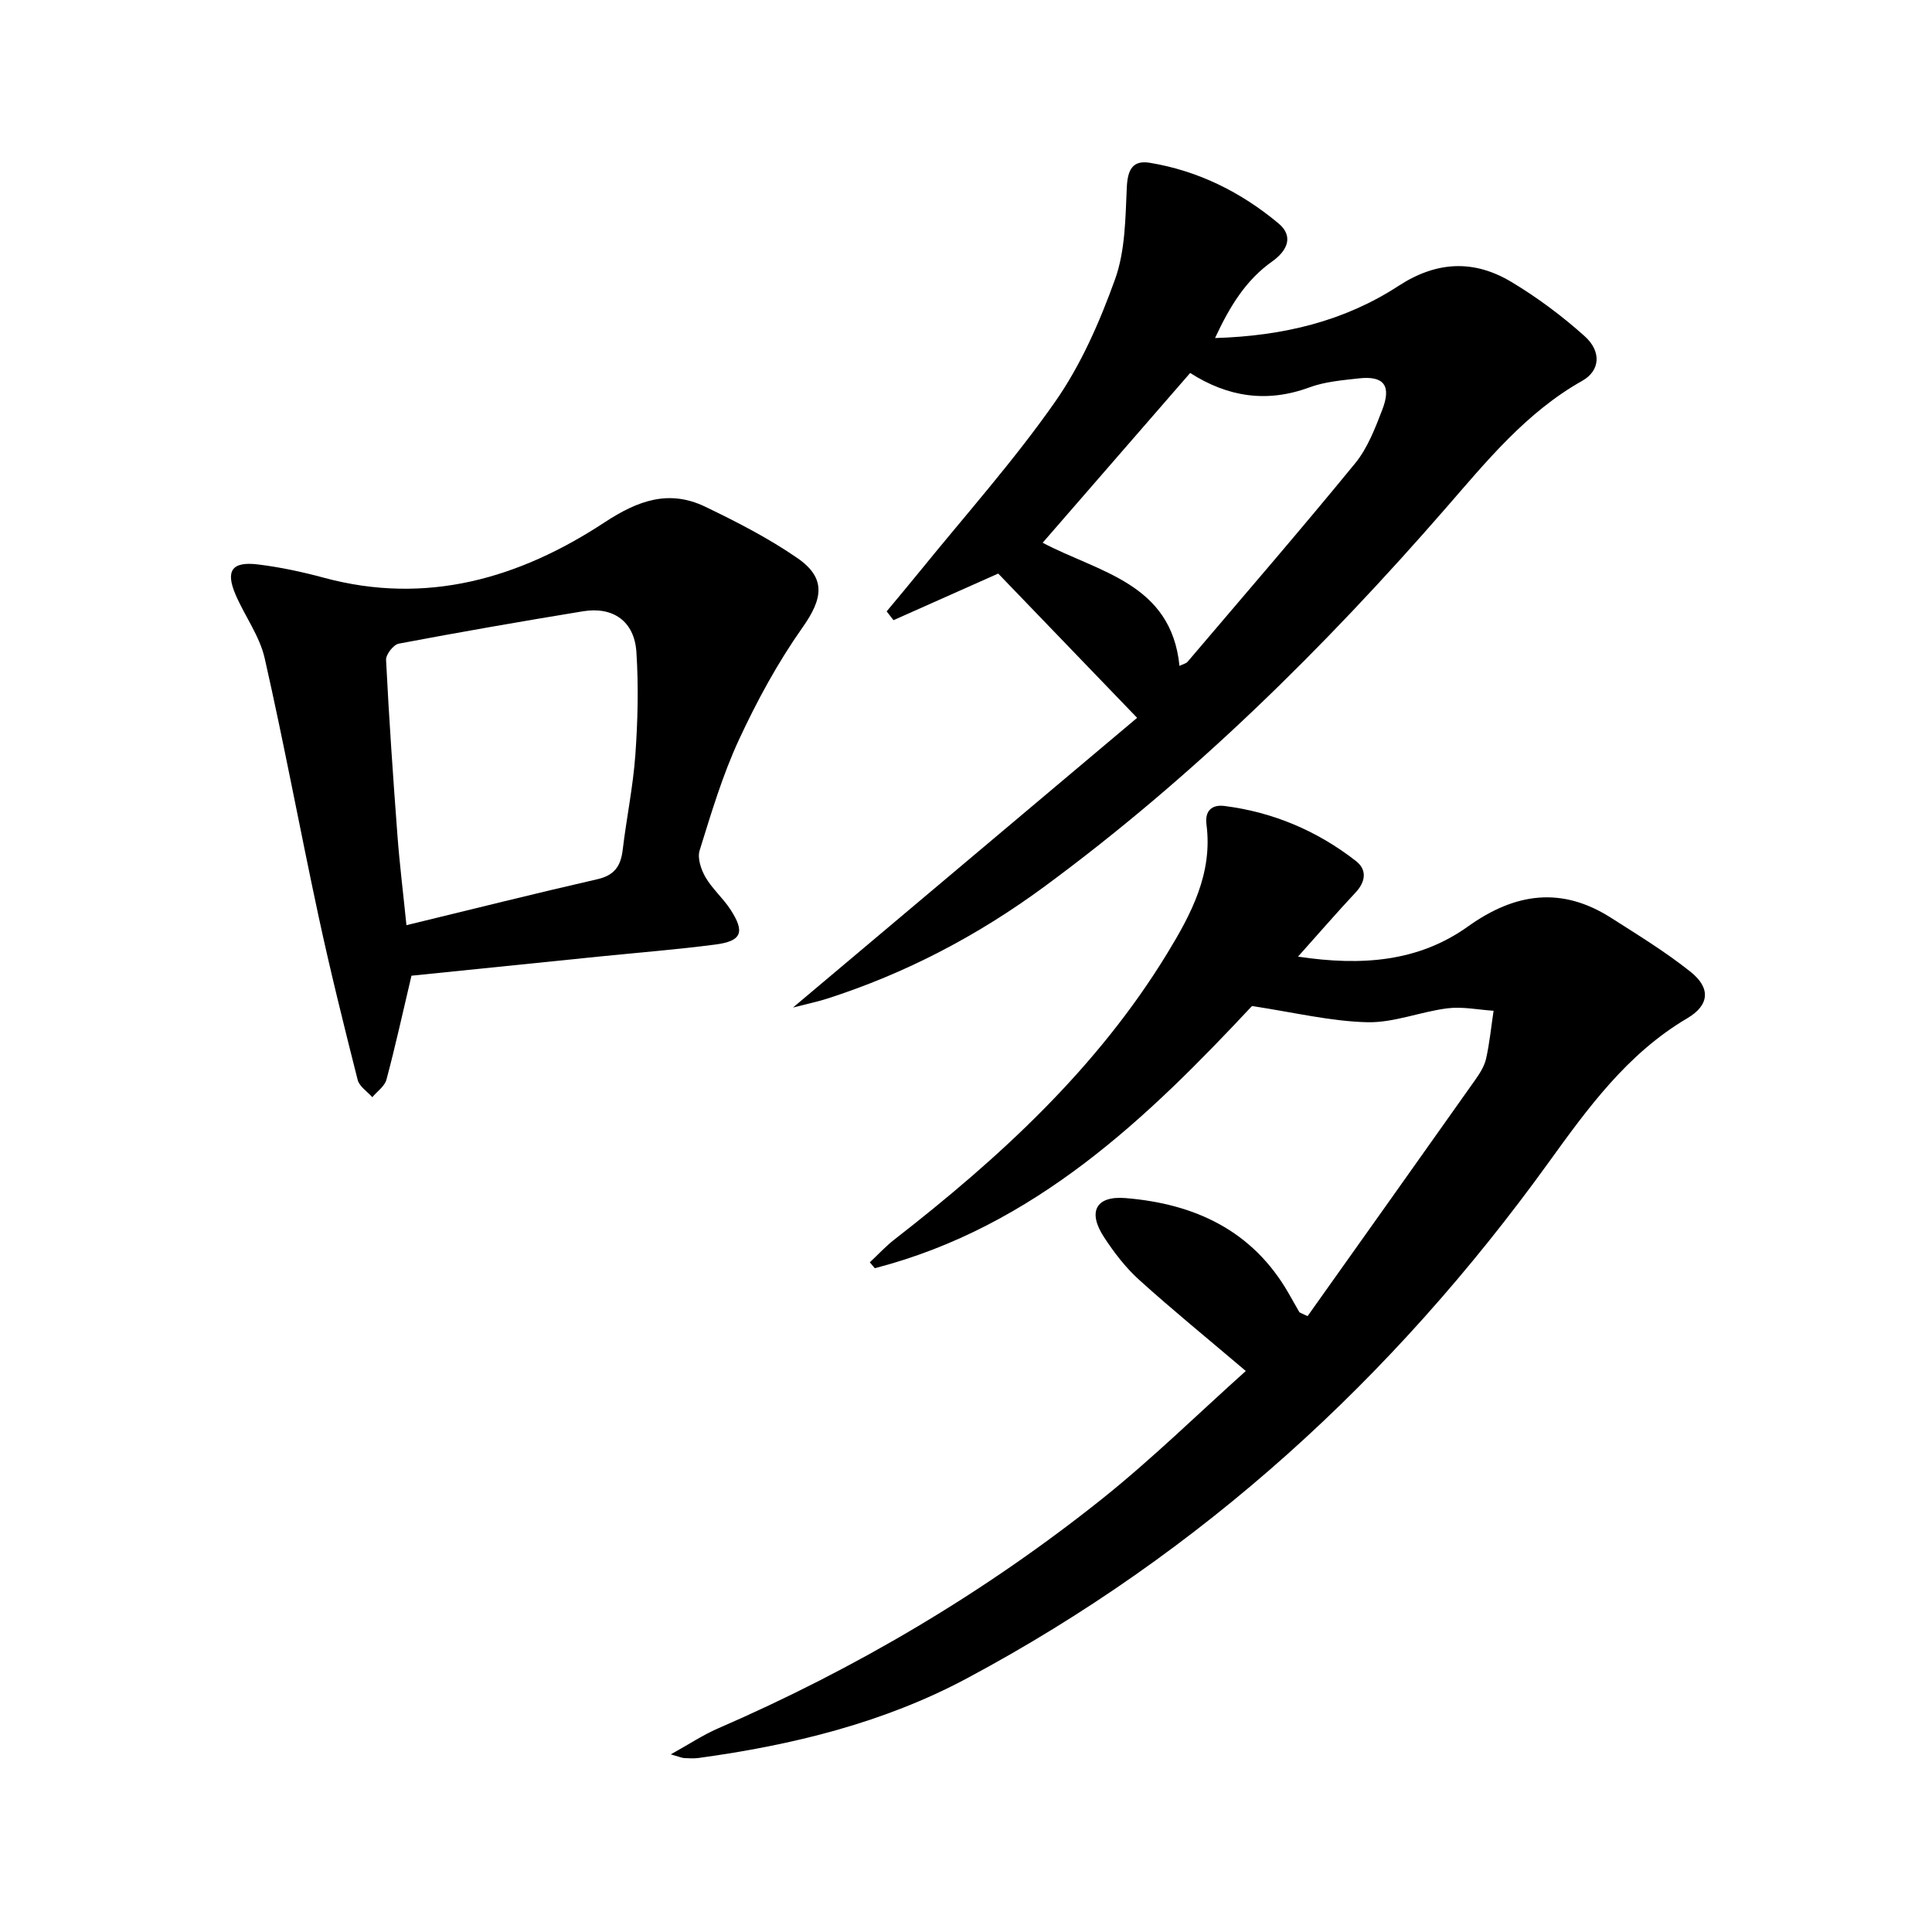
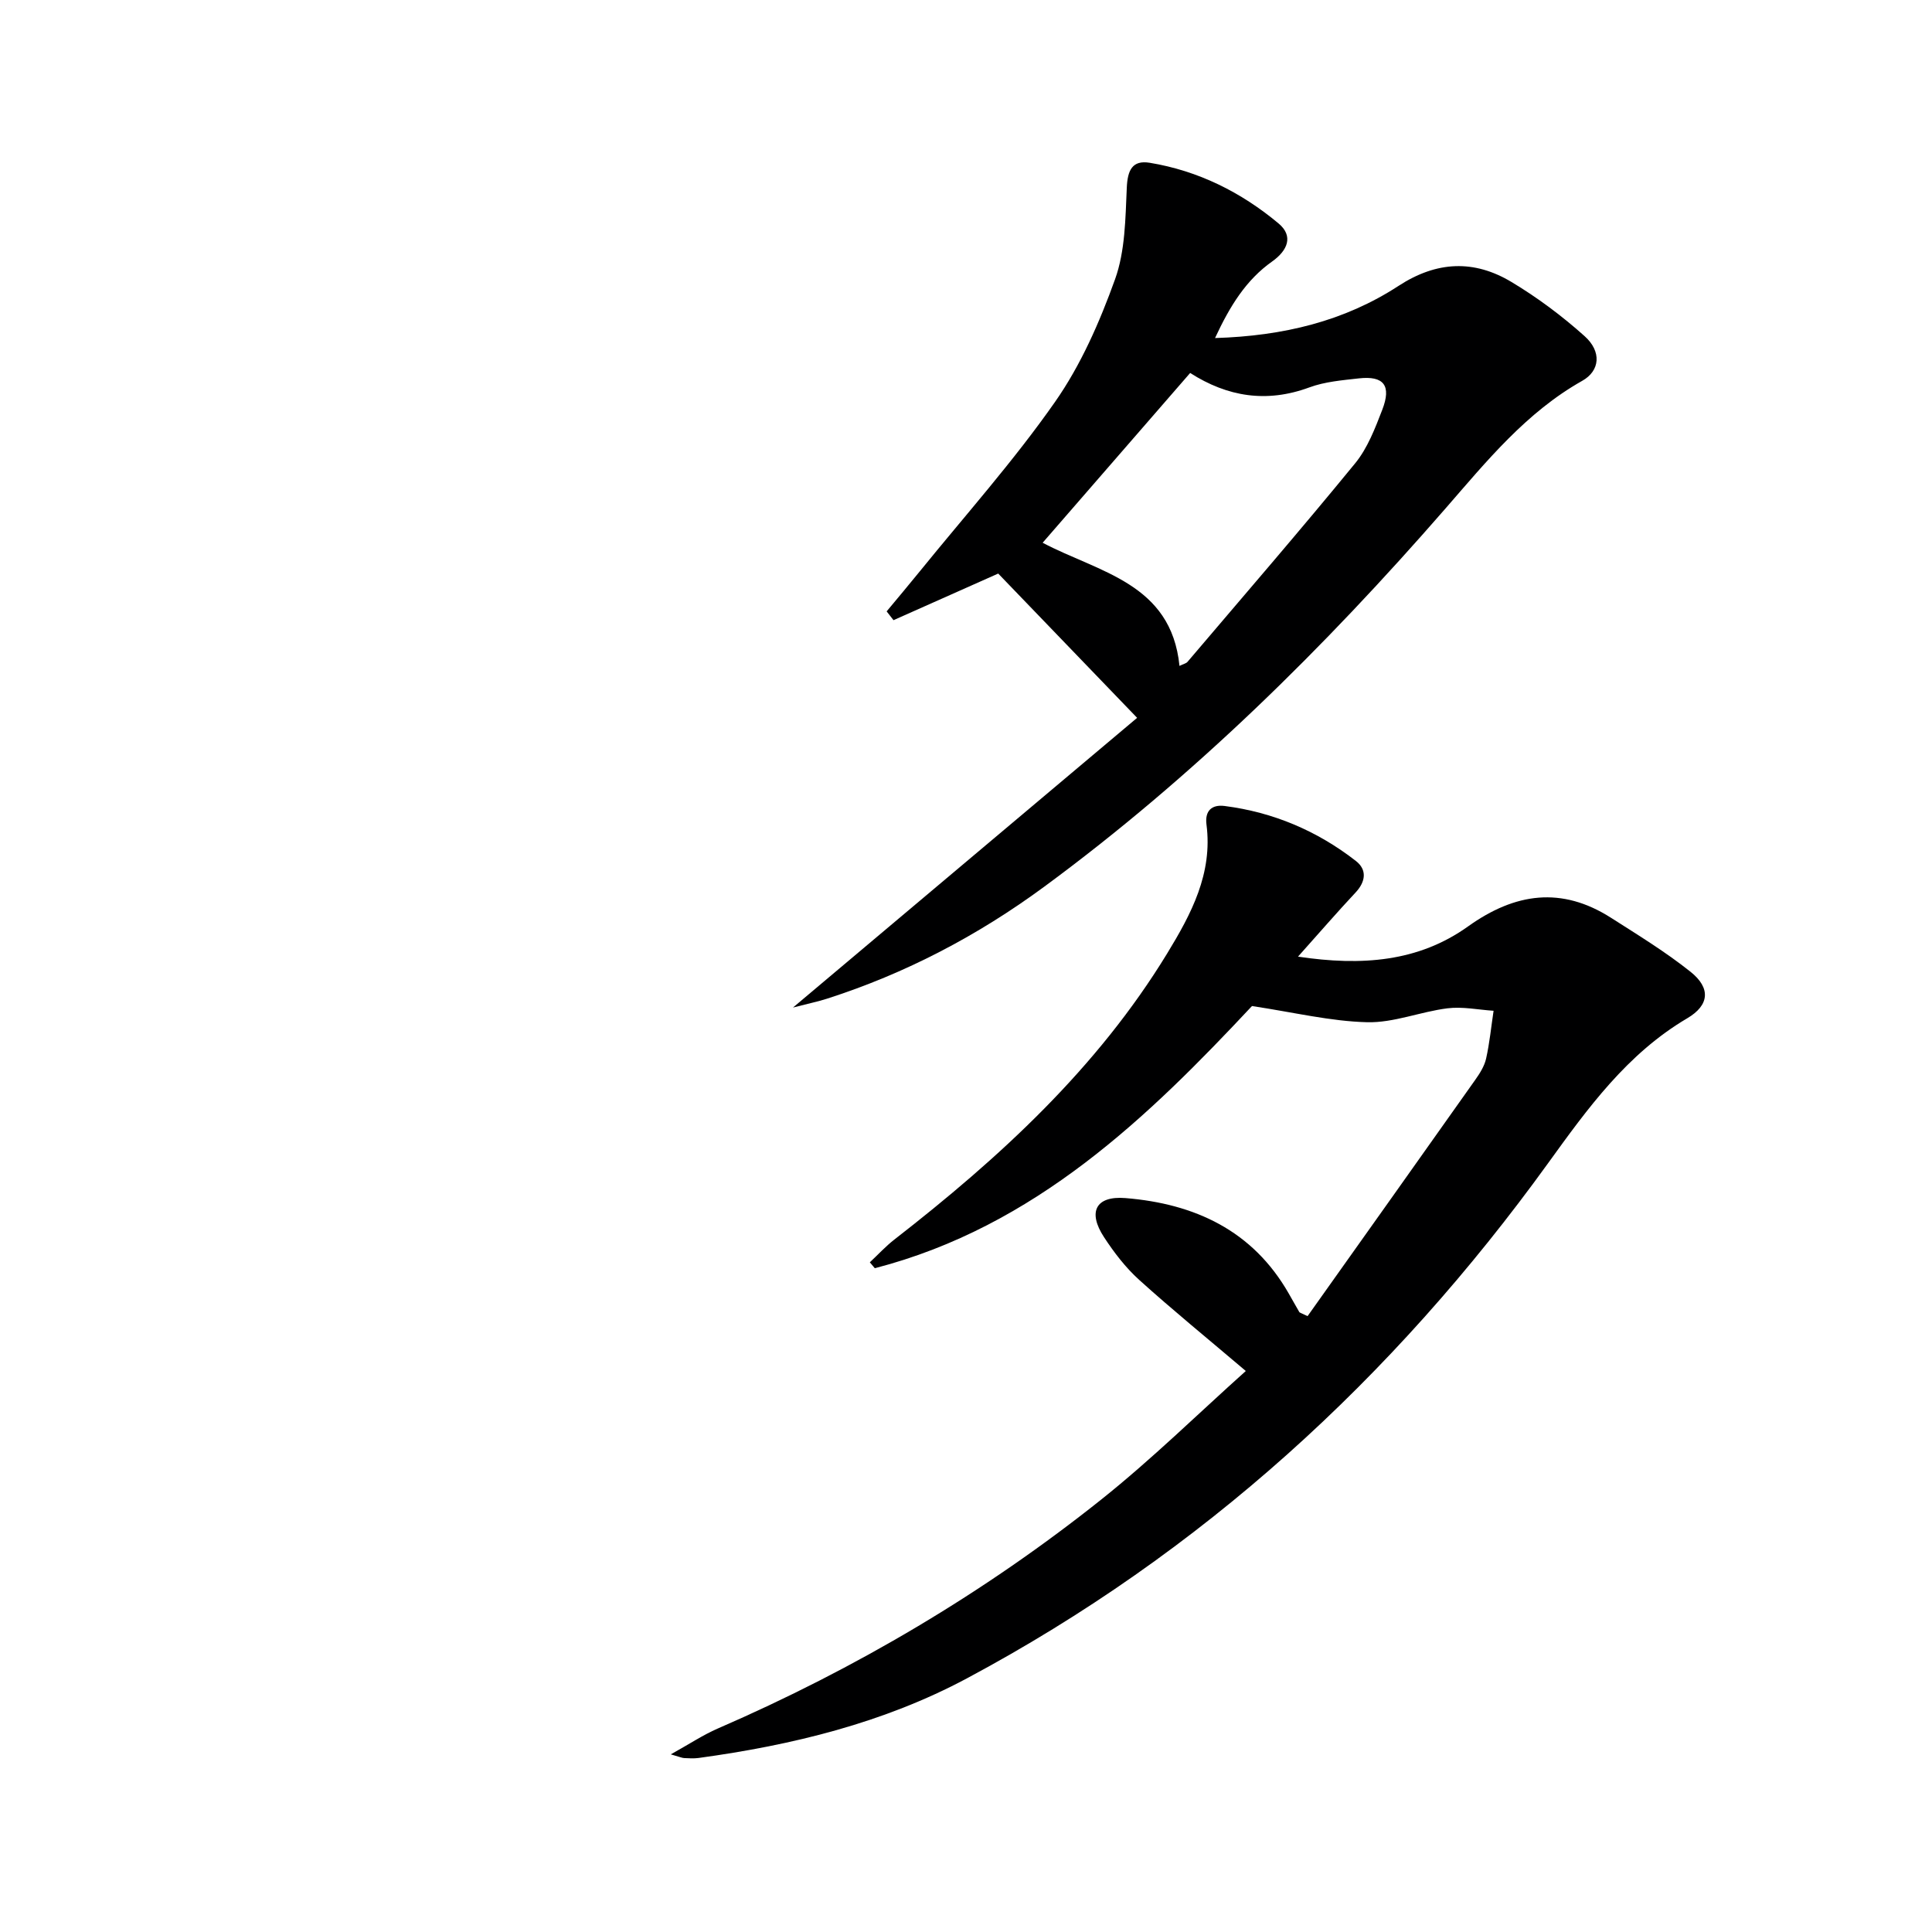
<svg xmlns="http://www.w3.org/2000/svg" enable-background="new 0 0 400 400" viewBox="0 0 400 400">
  <path d="m270.72 272.49c11.48-16.16 23.11-32.51 34.7-48.9.95-1.34 1.91-2.85 2.26-4.41.73-3.26 1.05-6.6 1.55-9.91-3.19-.21-6.44-.9-9.55-.51-5.59.7-11.12 3.02-16.63 2.88-7.59-.19-15.14-2.04-23.84-3.35-21.34 22.8-44.82 45.67-78.09 54.28-.34-.41-.69-.81-1.03-1.22 1.68-1.57 3.25-3.29 5.06-4.7 21.8-16.95 41.98-35.44 56.52-59.28 4.97-8.15 9.43-16.54 8.12-26.65-.37-2.84 1.08-4.19 3.75-3.85 10.09 1.29 19.19 5.16 27.19 11.39 2.31 1.8 2.05 4.25-.07 6.52-3.84 4.1-7.51 8.35-11.92 13.28 13.2 1.98 24.95 1.08 35.21-6.26 9.73-6.95 19.36-8.32 29.61-1.77 5.59 3.57 11.29 7.05 16.46 11.18 4.2 3.35 3.91 6.9-.69 9.61-12.45 7.34-20.61 18.64-28.81 30-32.15 44.52-71.77 80.71-120.32 106.66-17.28 9.24-36.2 13.84-55.56 16.49-.98.13-2 .07-2.99.02-.44-.02-.87-.23-2.77-.77 3.88-2.15 6.67-4.02 9.71-5.34 28.54-12.38 55.14-28.07 79.44-47.44 10.48-8.36 20.09-17.81 29.9-26.59-8.04-6.83-15.22-12.67-22.08-18.87-2.8-2.53-5.19-5.65-7.27-8.83-3.43-5.23-1.73-8.6 4.43-8.1 14.29 1.16 26.32 6.67 33.8 19.74.74 1.28 1.45 2.58 2.2 3.86.04.11.26.14 1.71.84z" fill="#000001" />
  <path d="m251.56 69.99c14.16-.43 26.79-3.5 37.99-10.8 7.92-5.16 15.64-5.46 23.4-.8 5.37 3.22 10.47 7.03 15.13 11.21 3.56 3.19 3.19 7.17-.49 9.24-11.61 6.54-19.82 16.67-28.32 26.44-25.12 28.85-52.21 55.58-83.07 78.3-13.75 10.12-28.74 17.99-45.05 23.21-1.85.59-3.76.98-6.97 1.81 24.63-20.74 48.17-40.56 71.25-59.98-9.96-10.34-19.2-19.94-28.76-29.87-6.47 2.88-14.08 6.26-21.68 9.65-.47-.61-.95-1.21-1.42-1.82 2.3-2.77 4.62-5.52 6.89-8.32 9.41-11.61 19.41-22.81 27.96-35.03 5.36-7.65 9.26-16.57 12.44-25.41 2.11-5.87 2.14-12.6 2.43-18.97.16-3.59 1.13-5.74 4.74-5.15 10.05 1.65 18.95 6.1 26.69 12.57 3.12 2.61 1.87 5.58-1.3 7.84-5.44 3.84-8.78 9.25-11.86 15.88zm-5.15 7.23c-10.37 11.94-20.44 23.52-30.54 35.15 11.6 6.14 26.61 8.33 28.33 25.5.83-.41 1.38-.51 1.66-.84 11.62-13.67 23.36-27.24 34.72-41.12 2.56-3.13 4.11-7.21 5.6-11.06 1.95-5.04.32-7.09-4.85-6.51-3.45.39-7.04.68-10.25 1.87-8.84 3.26-16.94 1.95-24.67-2.99z" fill="#000001" />
-   <path d="m85.19 202.01c-1.83 7.75-3.35 14.68-5.18 21.52-.37 1.37-1.92 2.43-2.93 3.63-1.04-1.18-2.69-2.22-3.03-3.58-2.84-11.23-5.64-22.47-8.08-33.8-3.83-17.81-7.14-35.74-11.17-53.5-1.04-4.58-4.09-8.69-6-13.1-2.16-5.01-.81-6.98 4.6-6.32 4.59.56 9.17 1.54 13.64 2.75 21.29 5.76 40.49.13 58.13-11.46 6.91-4.54 13.33-6.85 20.84-3.24 6.55 3.15 13.1 6.51 19.06 10.62 6.04 4.16 5.29 8.42 1.1 14.36-5.12 7.25-9.43 15.18-13.17 23.24-3.4 7.34-5.74 15.2-8.15 22.95-.5 1.6.3 3.96 1.22 5.55 1.41 2.42 3.64 4.33 5.17 6.69 3.05 4.7 2.33 6.53-3.16 7.24-7.9 1.03-15.85 1.65-23.78 2.46-13.21 1.34-26.42 2.69-39.11 3.99zm-1.04-10.46c13.81-3.35 26.64-6.57 39.54-9.52 3.52-.8 4.83-2.72 5.23-6.05.78-6.57 2.15-13.09 2.62-19.67.51-7.08.68-14.23.22-21.3-.41-6.38-4.81-9.47-11.06-8.45-12.74 2.09-25.46 4.3-38.14 6.7-1.1.21-2.69 2.25-2.63 3.37.61 12.09 1.44 24.18 2.35 36.25.44 5.91 1.17 11.79 1.87 18.67z" fill="#000001" />
</svg>